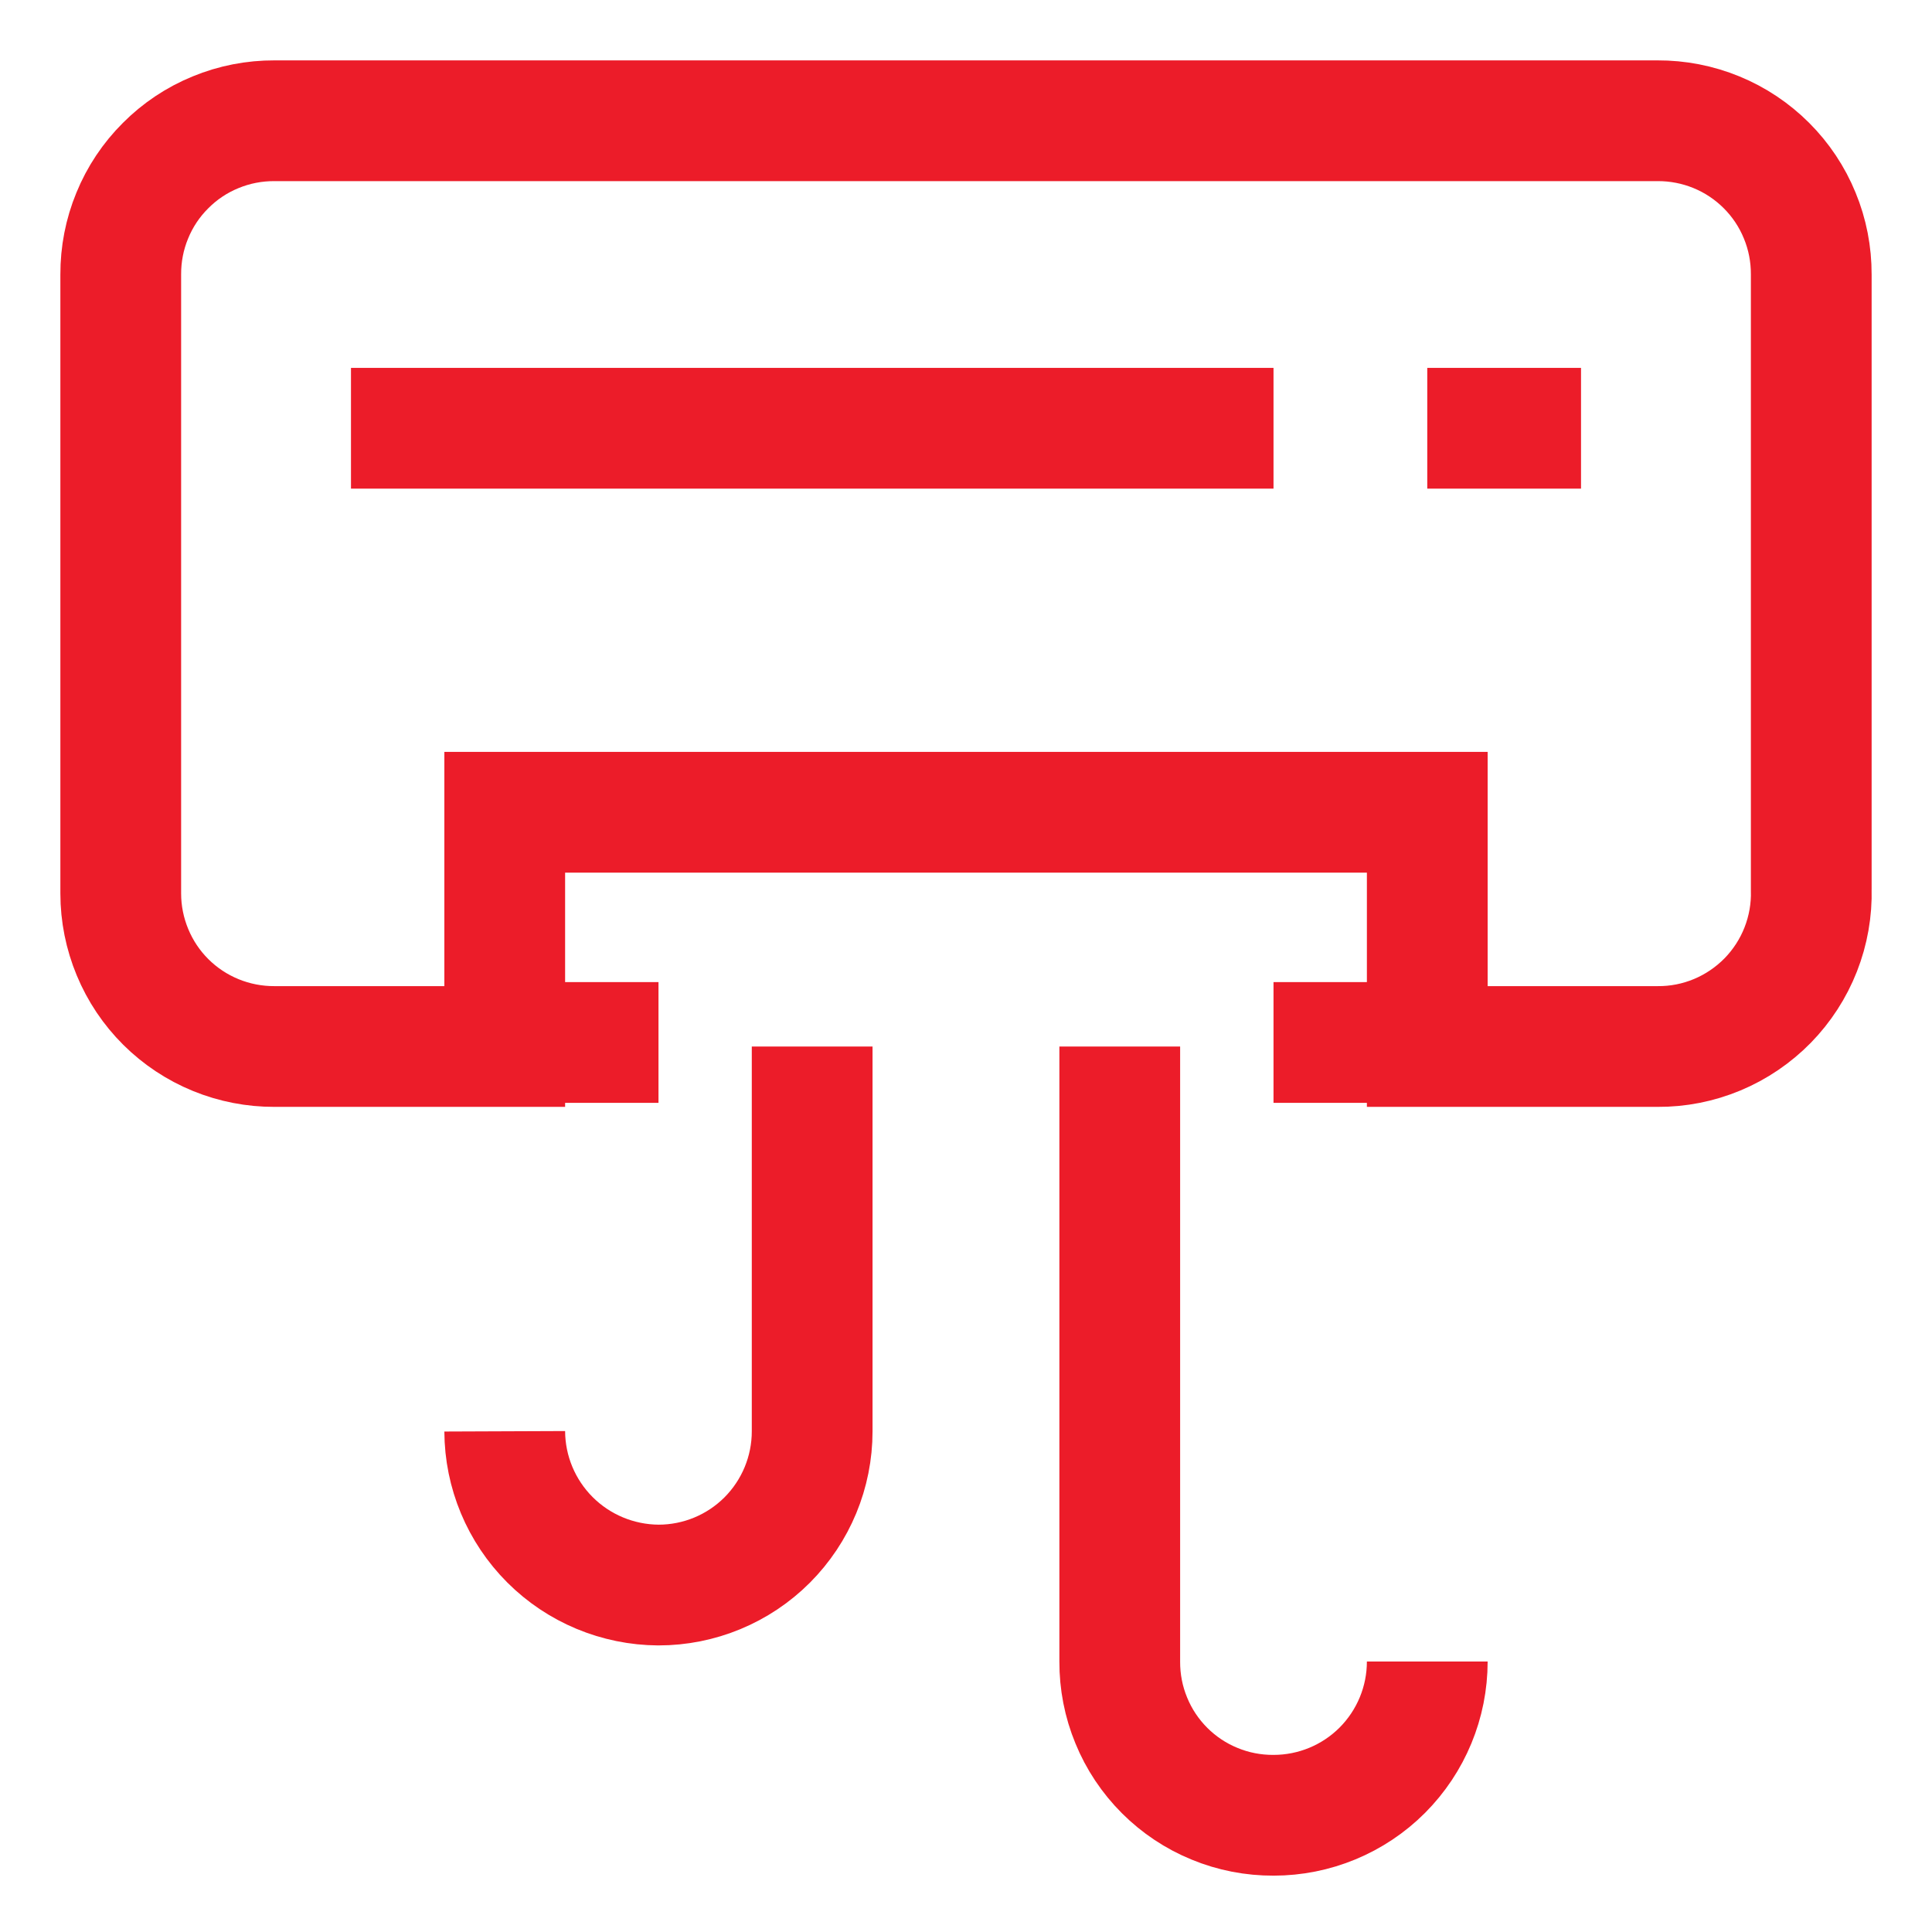
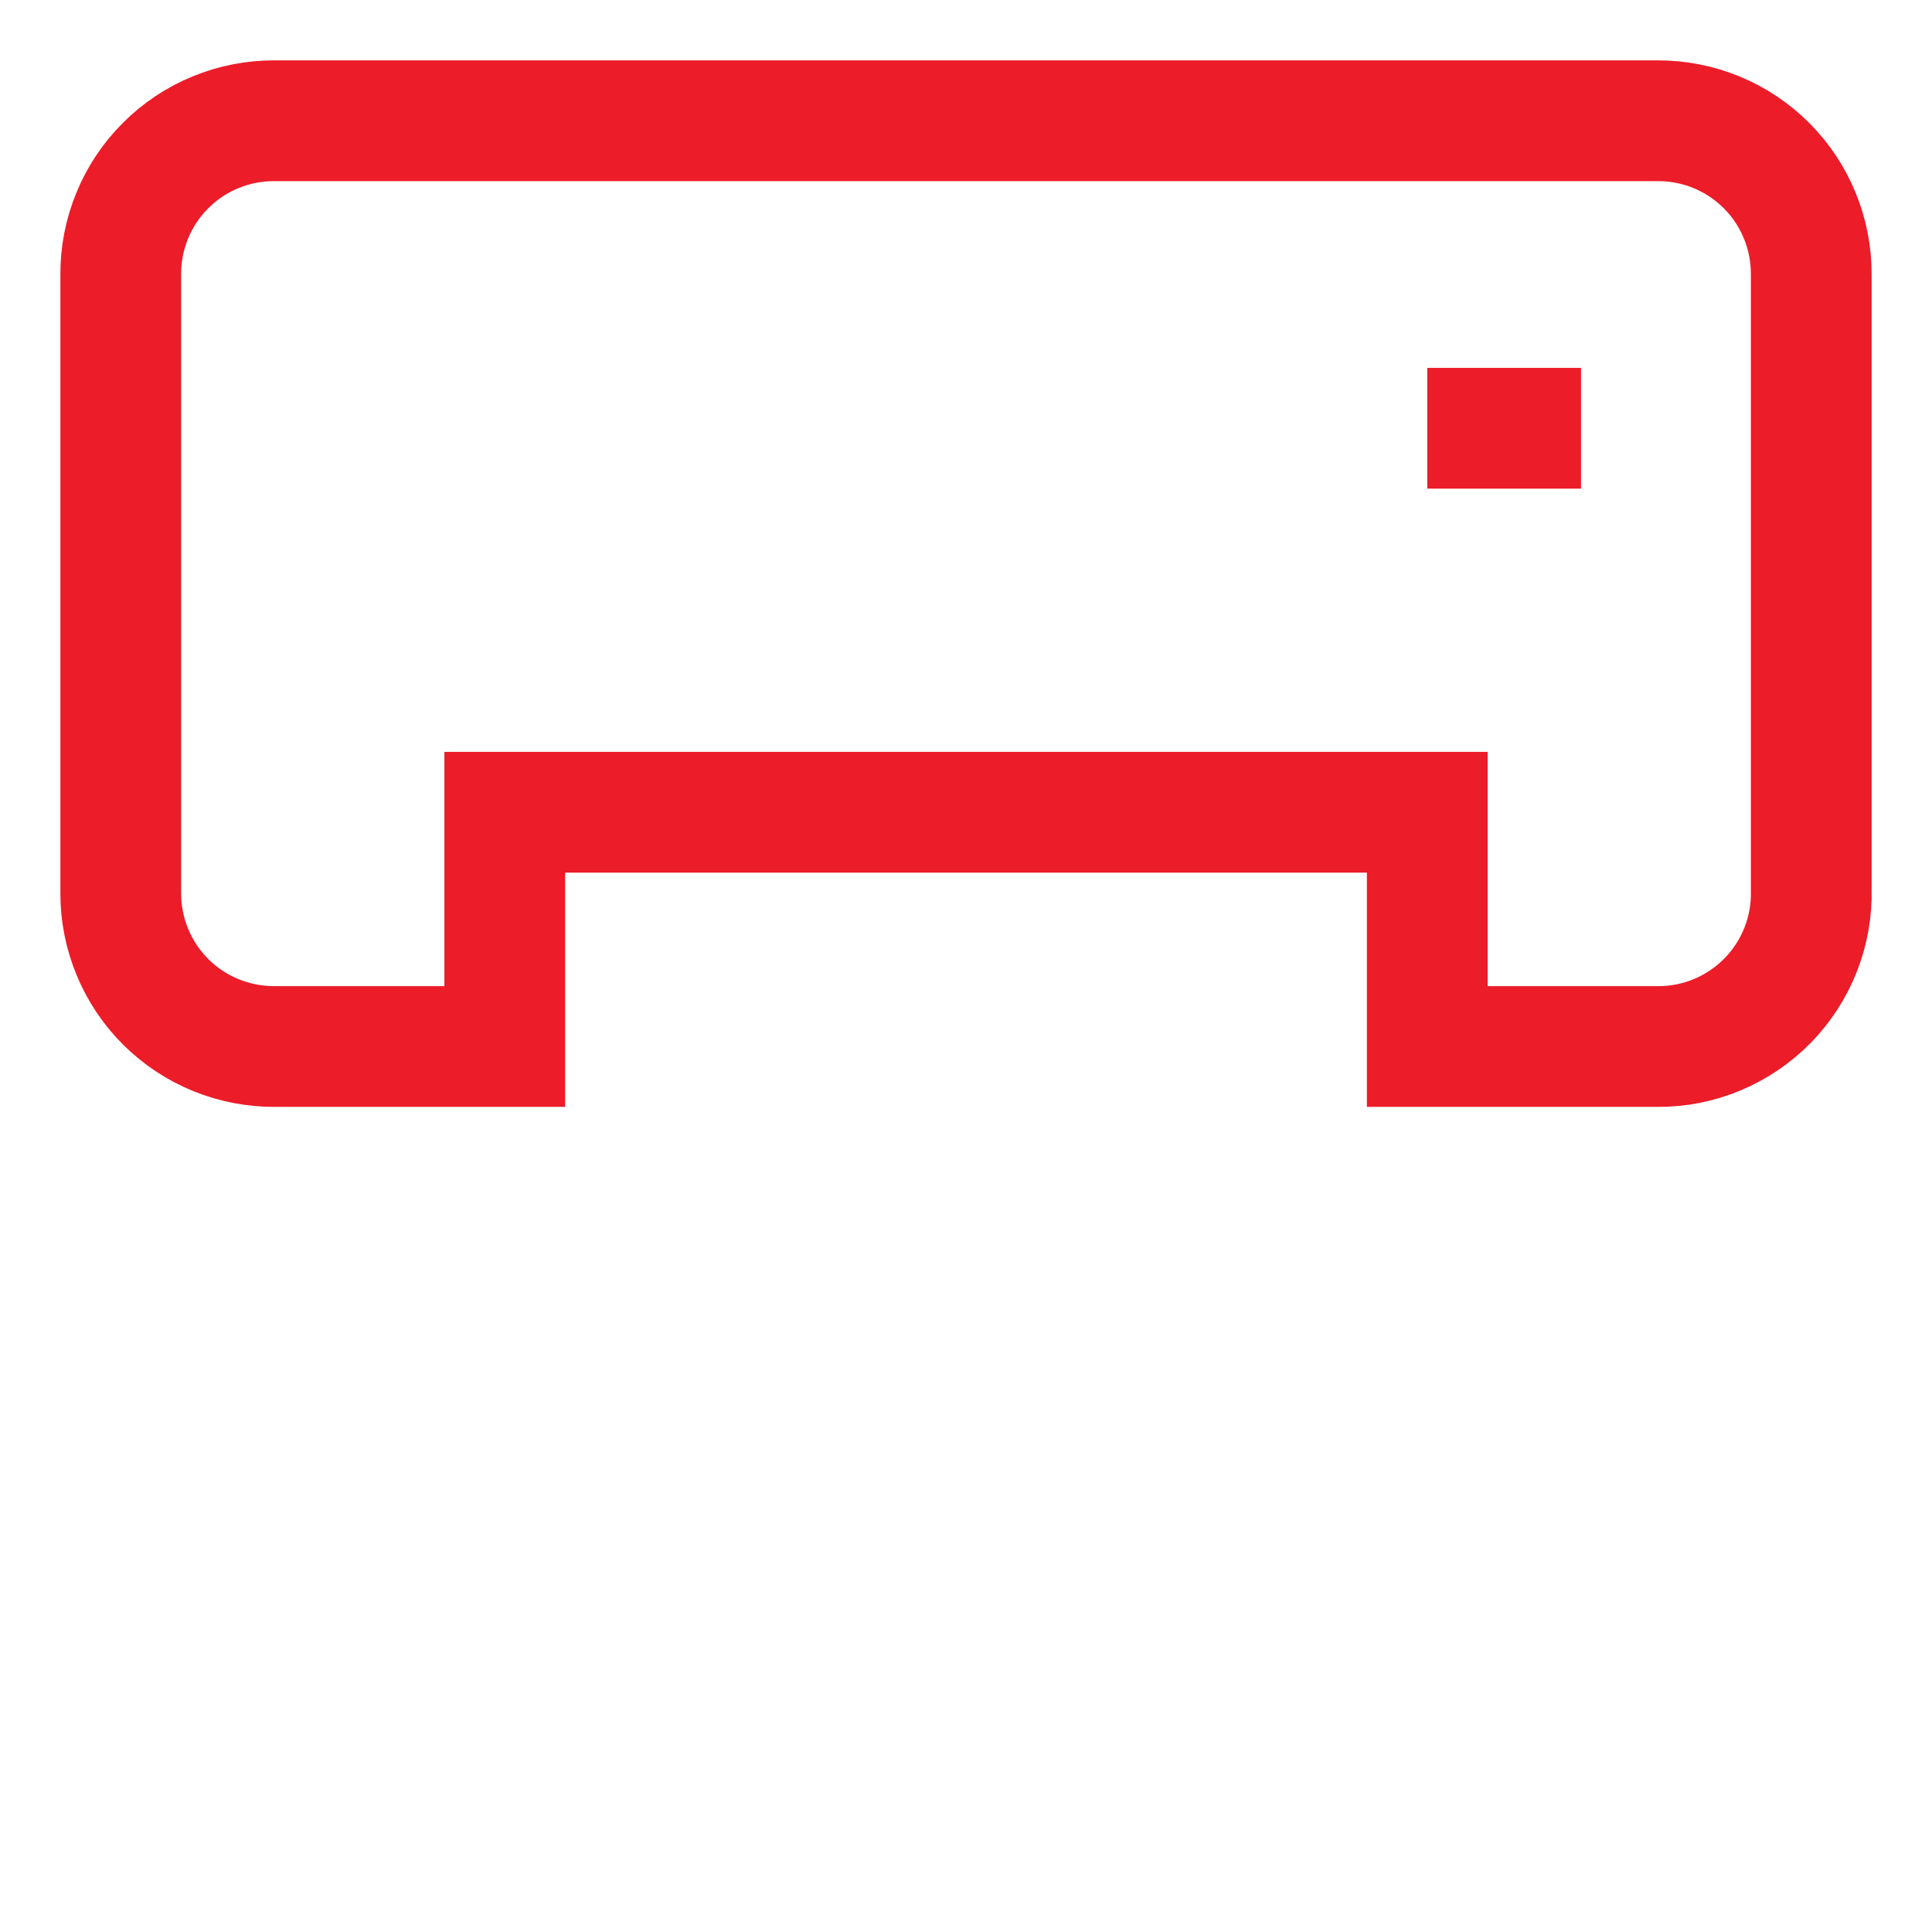
<svg xmlns="http://www.w3.org/2000/svg" width="24" height="24" viewBox="0 0 24 24" fill="none">
  <g id="Icon" clip-path="url(#clip0_630_737)">
    <path id="Vector" d="M22.5 3.41V11.05C22.507 11.305 22.462 11.558 22.369 11.795C22.276 12.032 22.136 12.248 21.958 12.43C21.78 12.611 21.567 12.756 21.332 12.854C21.097 12.952 20.845 13.002 20.59 13H17.73V10.09H6.27V13H3.41C3.16 13.001 2.912 12.953 2.68 12.858C2.448 12.763 2.238 12.624 2.06 12.447C1.883 12.271 1.742 12.061 1.646 11.829C1.55 11.598 1.5 11.35 1.5 11.1V3.41C1.499 3.159 1.547 2.91 1.643 2.678C1.738 2.445 1.879 2.234 2.057 2.057C2.234 1.879 2.445 1.738 2.678 1.643C2.91 1.547 3.159 1.499 3.41 1.5H20.59C20.841 1.499 21.09 1.547 21.323 1.643C21.555 1.738 21.766 1.879 21.944 2.057C22.121 2.234 22.262 2.445 22.357 2.678C22.453 2.91 22.501 3.159 22.5 3.41Z" stroke="#EC1C29" stroke-width="1.5" stroke-miterlimit="10" />
-     <path id="Vector_2" d="M8.18 12.95H6.27" stroke="#EC1C29" stroke-width="1.5" stroke-miterlimit="10" />
-     <path id="Vector_3" d="M17.73 12.95H15.82" stroke="#EC1C29" stroke-width="1.5" stroke-miterlimit="10" />
-     <path id="Vector_4" d="M10.089 13V17.78C10.089 18.287 9.888 18.772 9.53 19.131C9.172 19.489 8.686 19.69 8.18 19.69C7.674 19.687 7.189 19.485 6.832 19.128C6.474 18.77 6.272 18.286 6.27 17.78" stroke="#EC1C29" stroke-width="1.5" stroke-miterlimit="10" />
-     <path id="Vector_5" d="M13.91 13V20.64C13.909 20.891 13.957 21.14 14.053 21.372C14.148 21.605 14.289 21.816 14.467 21.994C14.644 22.171 14.855 22.312 15.088 22.407C15.32 22.503 15.569 22.551 15.82 22.55C16.327 22.55 16.813 22.349 17.171 21.991C17.529 21.632 17.73 21.147 17.73 20.64" stroke="#EC1C29" stroke-width="1.5" stroke-miterlimit="10" />
    <path id="Vector_6" d="M17.73 5.32H19.64" stroke="#EC1C29" stroke-width="1.5" stroke-miterlimit="10" />
-     <path id="Vector_7" d="M4.36 5.32H15.82" stroke="#EC1C29" stroke-width="1.5" stroke-miterlimit="10" />
  </g>
  <defs>
    <clipPath id="clip0_630_737">
      <rect width="24" height="24" fill="white" />
    </clipPath>
  </defs>
</svg>